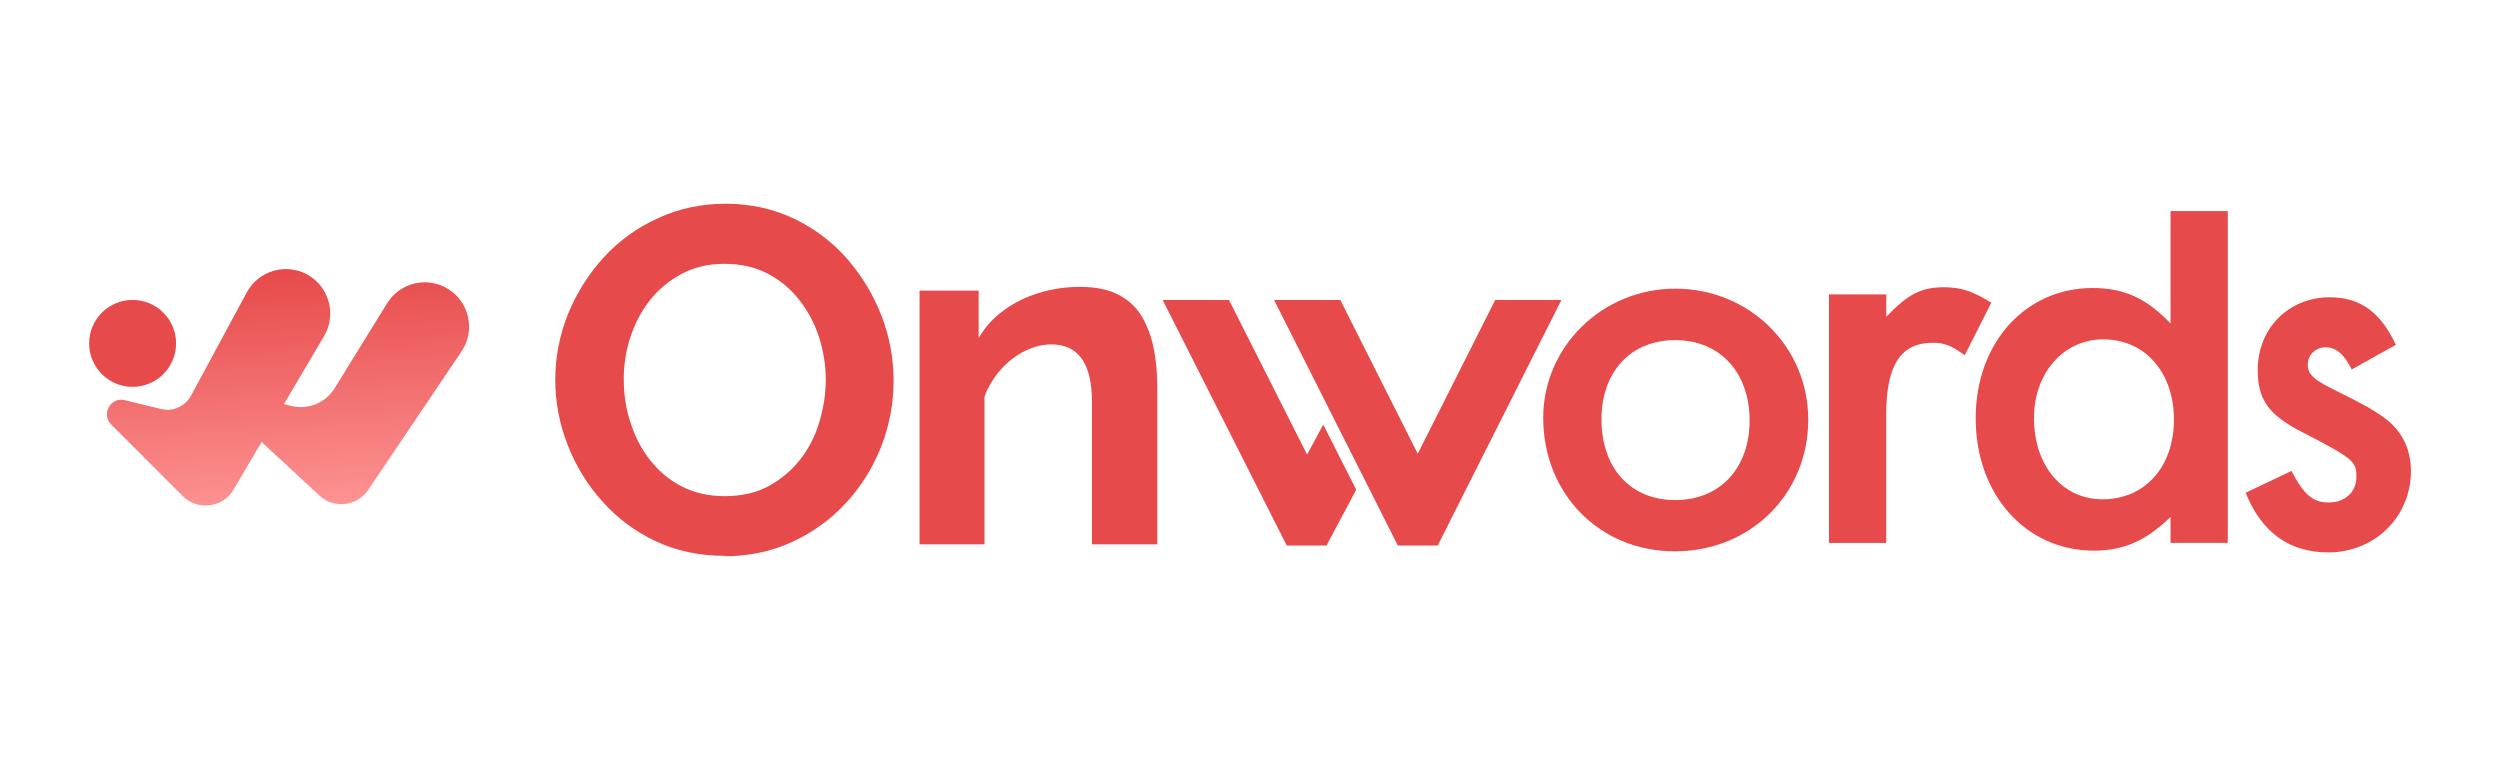
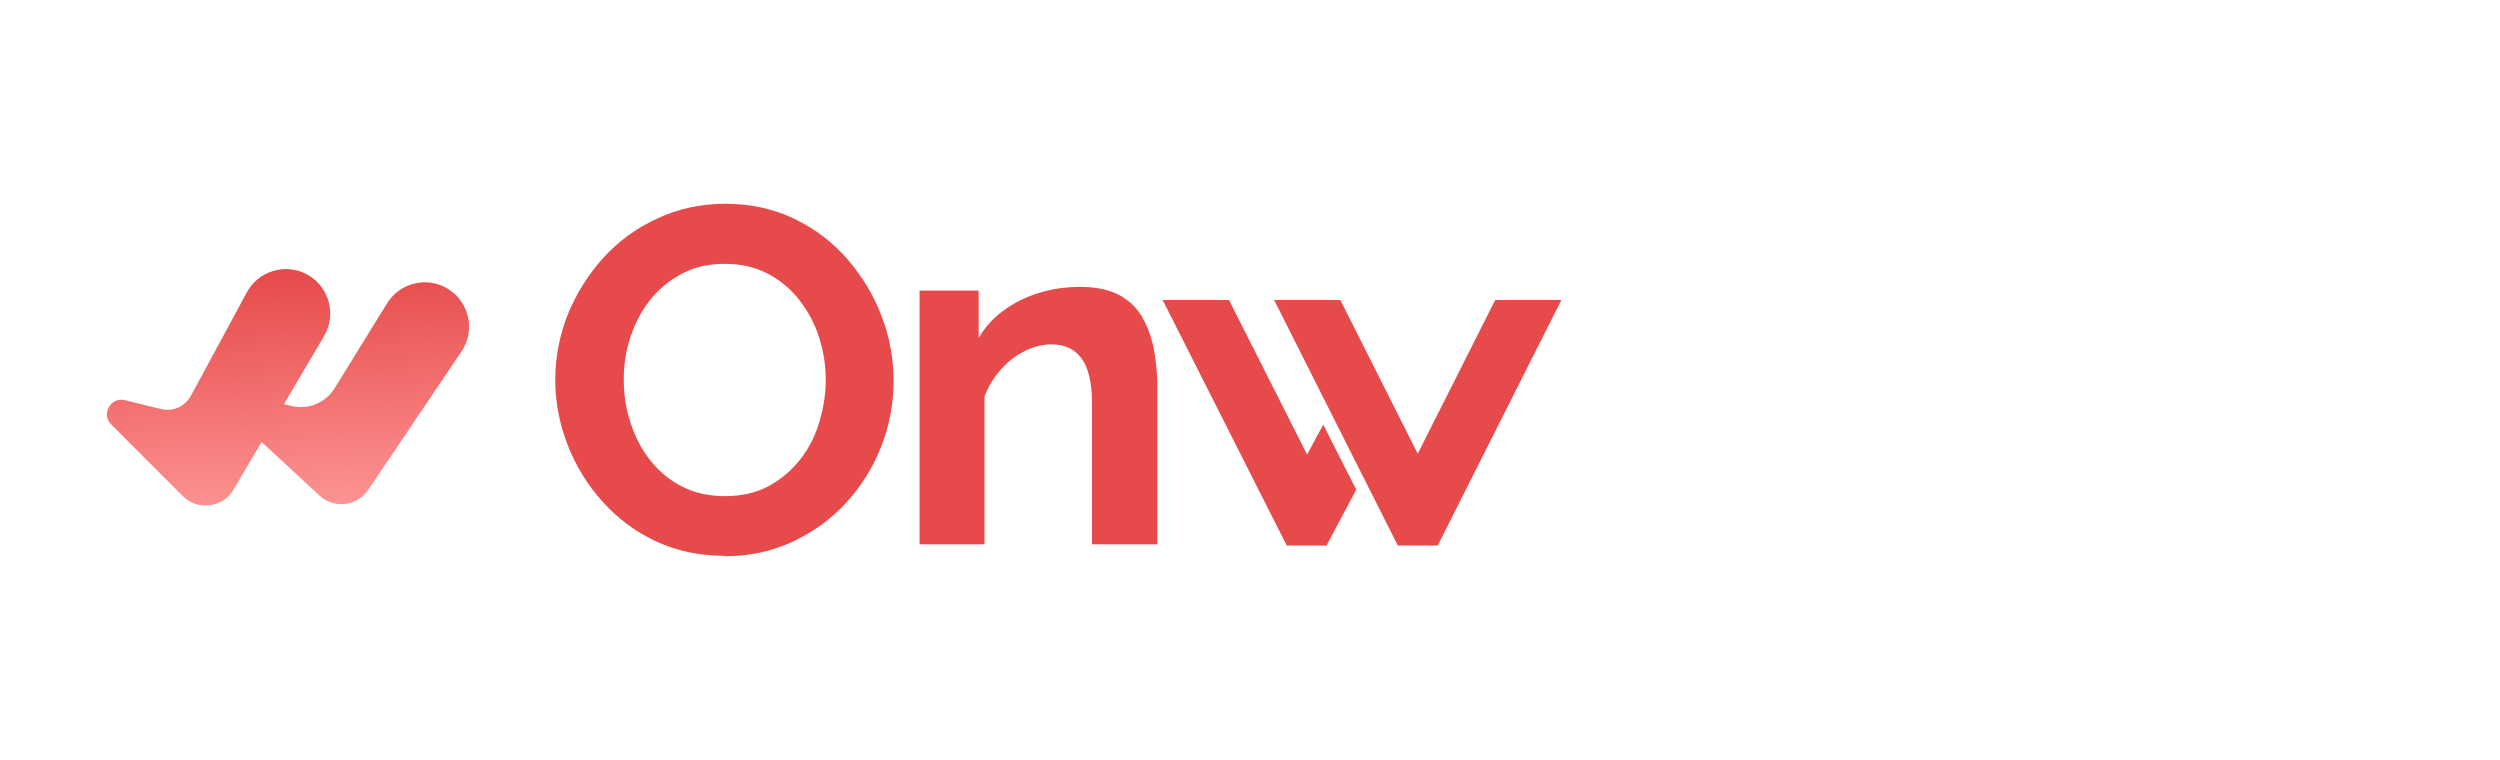
<svg xmlns="http://www.w3.org/2000/svg" id="_レイヤー_1" viewBox="0 0 396.85 120.64">
  <defs>
    <style>.cls-1{fill:url(#_名称未設定グラデーション_2);}.cls-2{fill:#e74a4a;}</style>
    <linearGradient id="_名称未設定グラデーション_2" x1="47.12" y1="134.8" x2="44.85" y2="175.87" gradientTransform="translate(0 219.04) scale(1 -1)" gradientUnits="userSpaceOnUse">
      <stop offset="0" stop-color="#ff9a9a" />
      <stop offset="1" stop-color="#e74a4a" />
    </linearGradient>
  </defs>
  <path class="cls-2" d="M115.01,88.23c-4.03,0-7.68-.79-10.95-2.33-3.27-1.54-6.07-3.65-8.46-6.32s-4.22-5.66-5.51-9c-1.29-3.34-1.95-6.76-1.95-10.29s.69-7.17,2.05-10.51c1.38-3.34,3.27-6.32,5.66-8.94,2.39-2.61,5.25-4.69,8.59-6.2,3.3-1.54,6.92-2.3,10.79-2.3s7.62.82,10.92,2.42c3.27,1.6,6.1,3.74,8.43,6.45,2.33,2.71,4.12,5.7,5.38,9,1.26,3.3,1.89,6.73,1.89,10.26s-.66,7.11-1.98,10.45c-1.32,3.34-3.18,6.32-5.6,8.94-2.42,2.61-5.25,4.66-8.53,6.17-3.27,1.51-6.86,2.27-10.76,2.27l.03-.06ZM99.02,60.29c0,2.39.35,4.69,1.1,6.89.72,2.23,1.76,4.22,3.15,5.95,1.38,1.73,3.05,3.12,5.03,4.12,1.98,1.01,4.25,1.51,6.8,1.51s4.94-.53,6.92-1.6c1.95-1.07,3.65-2.49,5-4.22,1.38-1.76,2.39-3.74,3.05-5.98.66-2.23,1.01-4.44,1.01-6.67,0-2.39-.38-4.66-1.1-6.86-.72-2.2-1.79-4.15-3.18-5.92-1.38-1.73-3.08-3.12-5.03-4.12-1.98-1.01-4.22-1.51-6.77-1.51s-4.81.53-6.8,1.6c-1.98,1.07-3.68,2.45-5.03,4.18-1.38,1.73-2.39,3.71-3.12,5.92-.72,2.2-1.04,4.44-1.04,6.7Z" />
  <path class="cls-2" d="M183.74,86.41h-10.4v-22.49c0-3.21-.57-5.56-1.67-7.04-1.1-1.48-2.69-2.21-4.76-2.21-1.39,0-2.8.34-4.22,1.05-1.42.71-2.69,1.67-3.8,2.92s-1.98,2.67-2.61,4.28v23.49h-10.31v-40.28h9.38v7.52c1.02-1.73,2.35-3.21,3.97-4.37,1.61-1.19,3.43-2.1,5.5-2.75s4.28-.99,6.66-.99c2.52,0,4.62.45,6.23,1.33,1.61.88,2.86,2.1,3.71,3.66.85,1.53,1.44,3.23,1.78,5.11.34,1.87.51,3.74.51,5.65v25.16l.03-.03Z" />
-   <path class="cls-2" d="M299.43,46.73v3.56c3.37-3.56,5.54-4.69,9.09-4.69,2.8,0,4.5.57,7.58,2.45l-4.22,8.34c-2.08-1.51-3.18-1.98-5.07-1.98-5.07,0-7.39,3.56-7.39,11.33v20.45h-9.09v-39.46h9.09Z" />
-   <path class="cls-2" d="M353.64,33.48v52.7h-9.09v-4.12c-3.84,3.74-7.39,5.35-12.18,5.35-10.79,0-18.75-8.9-18.75-20.99s7.96-20.7,18.56-20.7c4.97,0,8.53,1.6,12.37,5.63v-17.84h9.09v-.03ZM322.87,66.33c0,7.58,4.5,12.93,10.89,12.93,6.73,0,11.33-5.16,11.33-12.65s-4.59-12.74-11.23-12.74c-6.29,0-10.98,5.35-10.98,12.46Z" />
-   <path class="cls-2" d="M373.33,58.69c-1.23-2.45-2.45-3.56-4.19-3.56-1.57,0-2.8,1.2-2.8,2.74,0,1.64.98,2.45,4.91,4.37,3.68,1.82,5.35,2.74,6.99,3.9,2.96,2.08,4.47,5,4.47,8.65,0,7.27-5.76,12.9-13.12,12.9-6.2,0-10.57-3.18-13.12-9.47l7.27-3.46c2.01,3.81,3.4,5,5.95,5s4.37-1.64,4.37-4.09-.53-2.89-8.5-7.02c-5.41-2.74-7.17-5.19-7.17-9.91,0-6.64,4.91-11.55,11.45-11.55,4.81,0,8.06,2.36,10.48,7.55l-6.99,3.9v.03Z" />
-   <path class="cls-2" d="M287.04,66.63c0,11.8-9.19,20.89-21.18,20.89s-20.89-9.19-20.89-21.18c0-11.33,9.38-20.52,20.99-20.52s21.08,9.09,21.08,20.8ZM254.22,66.54c0,7.77,4.59,12.84,11.71,12.84s11.8-5.07,11.8-12.65-4.69-12.74-11.8-12.74-11.71,5.07-11.71,12.55Z" />
  <polygon class="cls-2" points="207.49 72.16 195.09 47.62 184.56 47.62 204.26 86.6 210.57 86.6 215.29 77.74 210.05 67.4 207.49 72.16" />
  <polygon class="cls-2" points="237.35 47.62 225.05 72.02 212.76 47.62 202.25 47.62 221.89 86.6 228.22 86.6 247.86 47.62 237.35 47.62" />
  <path class="cls-1" d="M39.18,46.41c1.85-3.42,6.13-4.7,9.55-2.85h0c3.51,1.89,4.75,6.35,2.72,9.78l-6.37,10.81c.36.09.73.19,1.11.28,2.68.68,5.48-.46,6.93-2.8l8.32-13.47c2.04-3.32,6.39-4.34,9.7-2.29h-.02c3.4,2.08,4.38,6.62,2.14,9.92l-13.93,20.67-.88,1.3c-1.59,2.36-4.78,2.98-7.13,1.39-.21-.15-.43-.32-.62-.49l-9.17-8.5-3.6,6.11-.86,1.46c-1.64,2.87-5.75,3.38-8.06,1.02l-11.37-11.38c-1.63-1.64-.05-4.4,2.17-3.85,0,0,2.64.64,5.75,1.41,1.88.46,3.83-.41,4.75-2.11l8.87-16.41Z" />
-   <path class="cls-2" d="M21.05,61.41c3.81,0,6.9-3.09,6.9-6.9s-3.09-6.9-6.9-6.9-6.9,3.09-6.9,6.9,3.09,6.9,6.9,6.9Z" />
</svg>